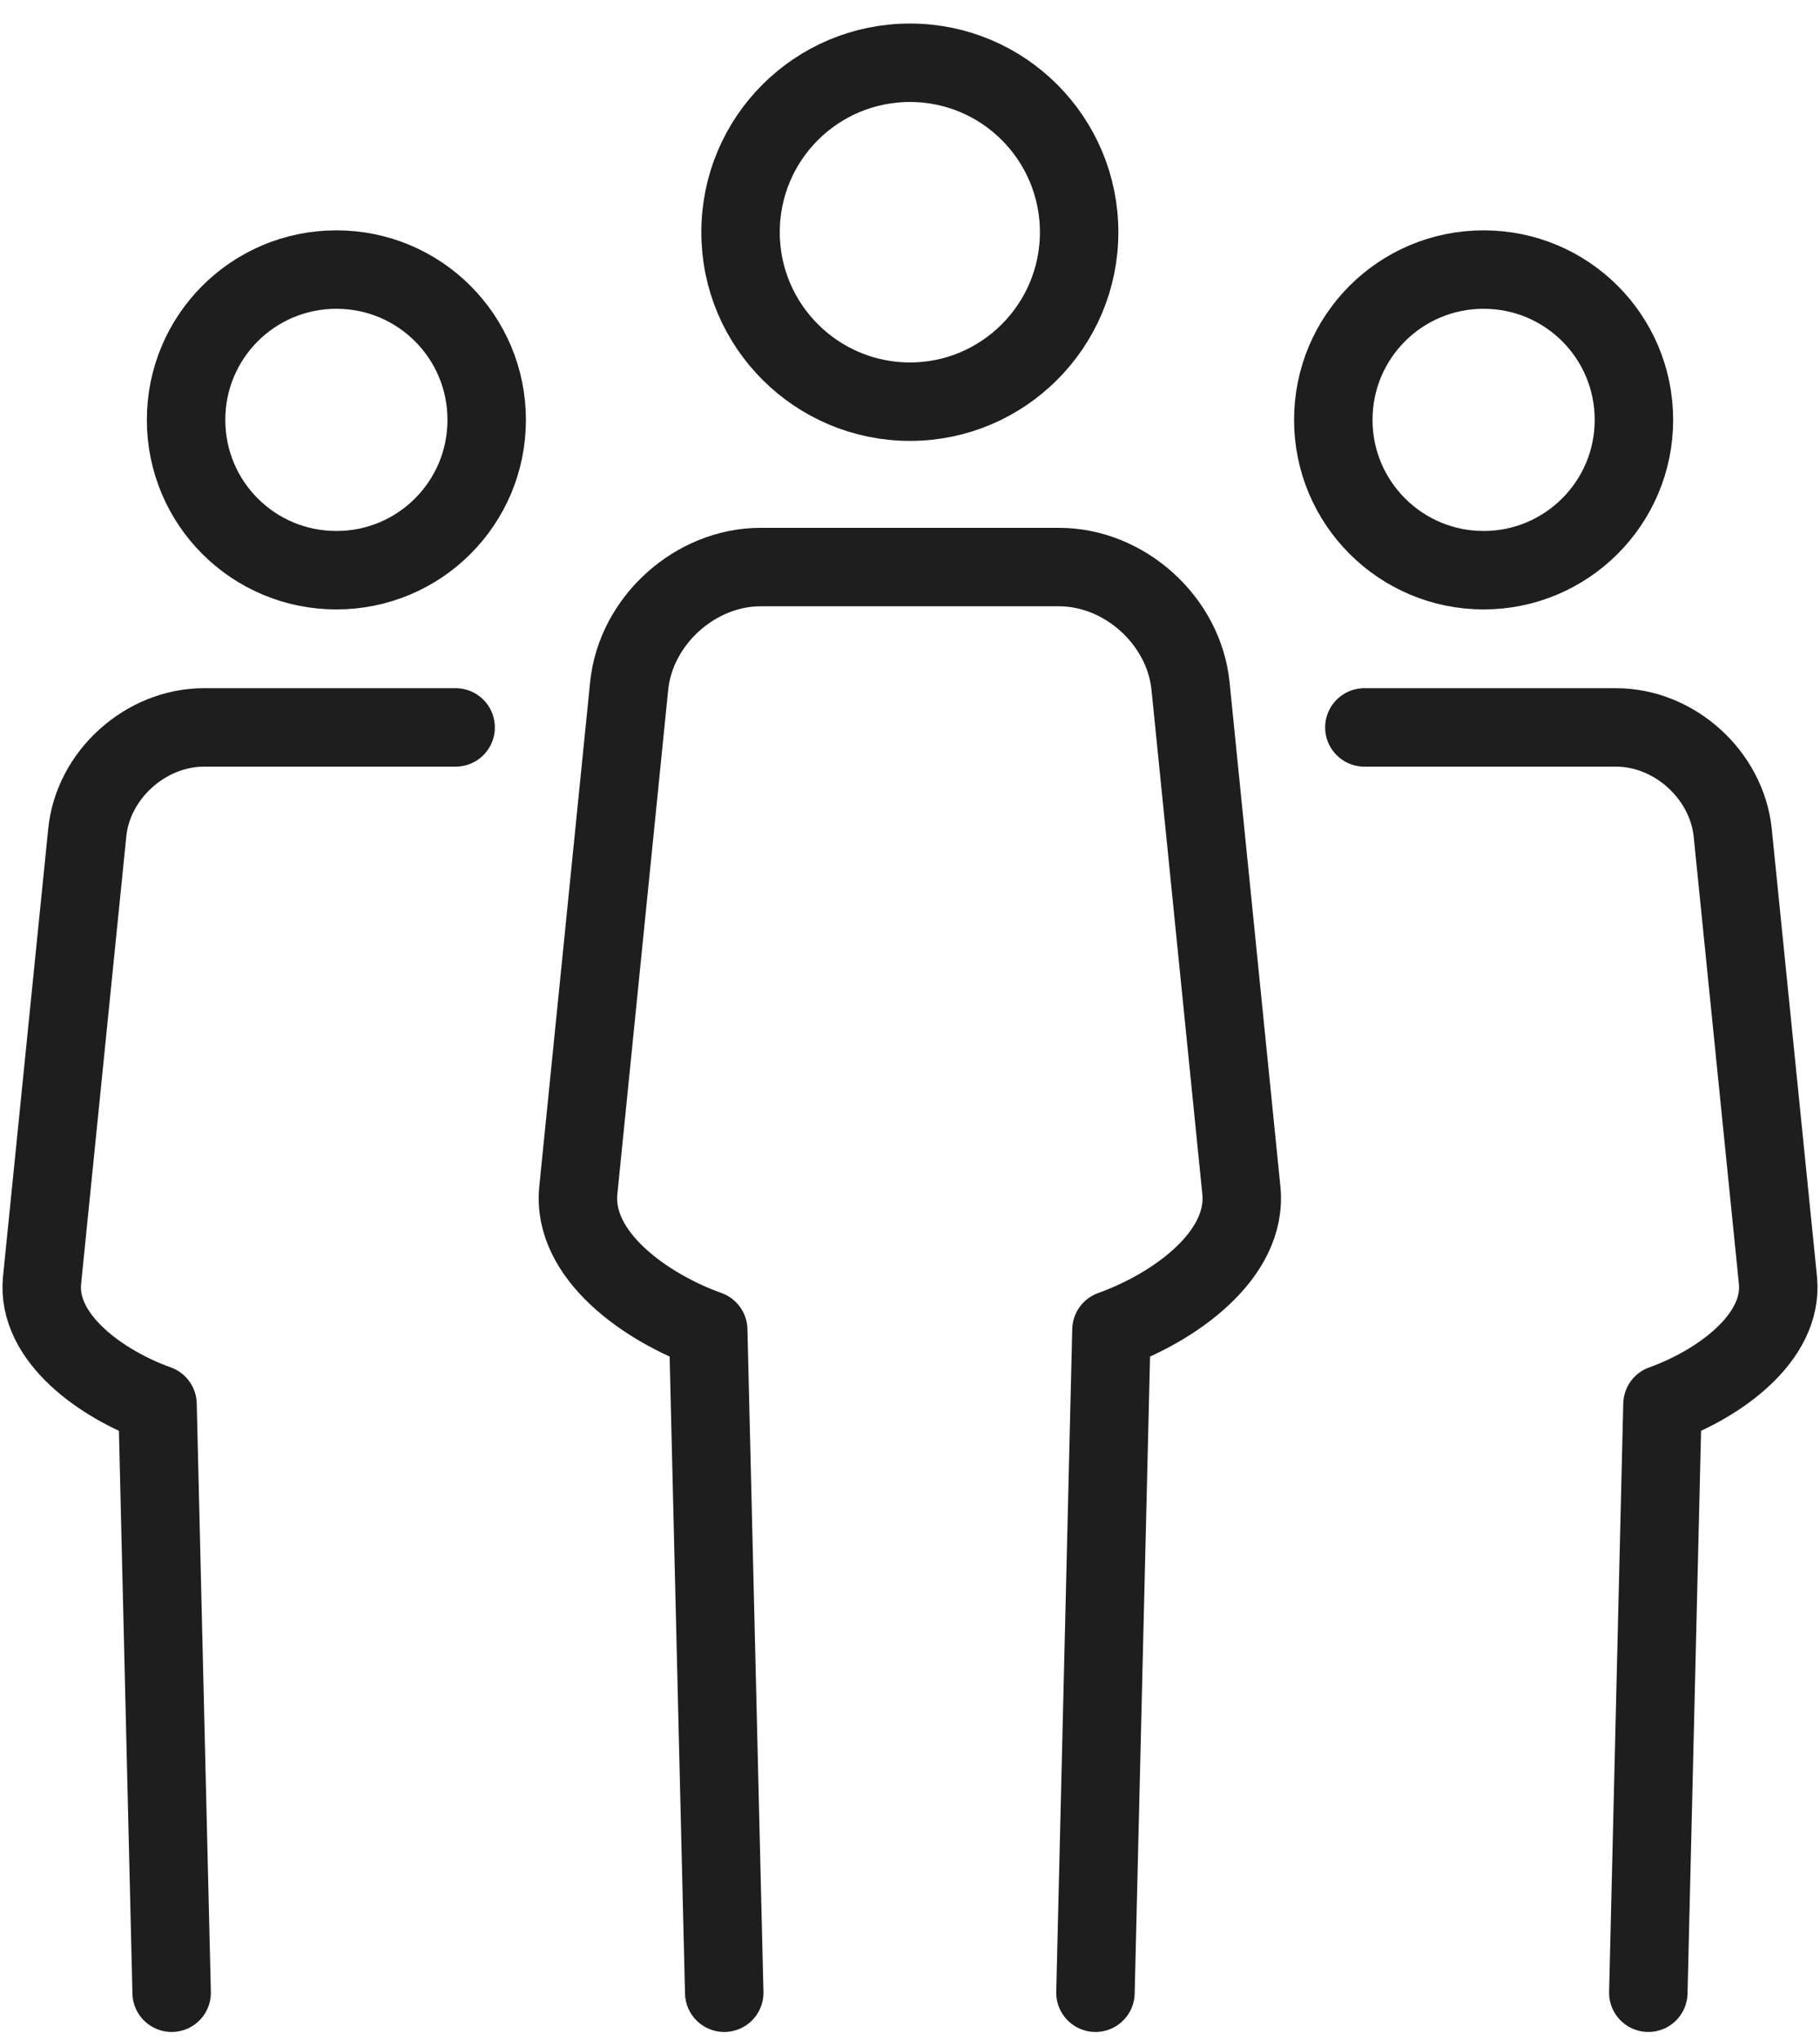
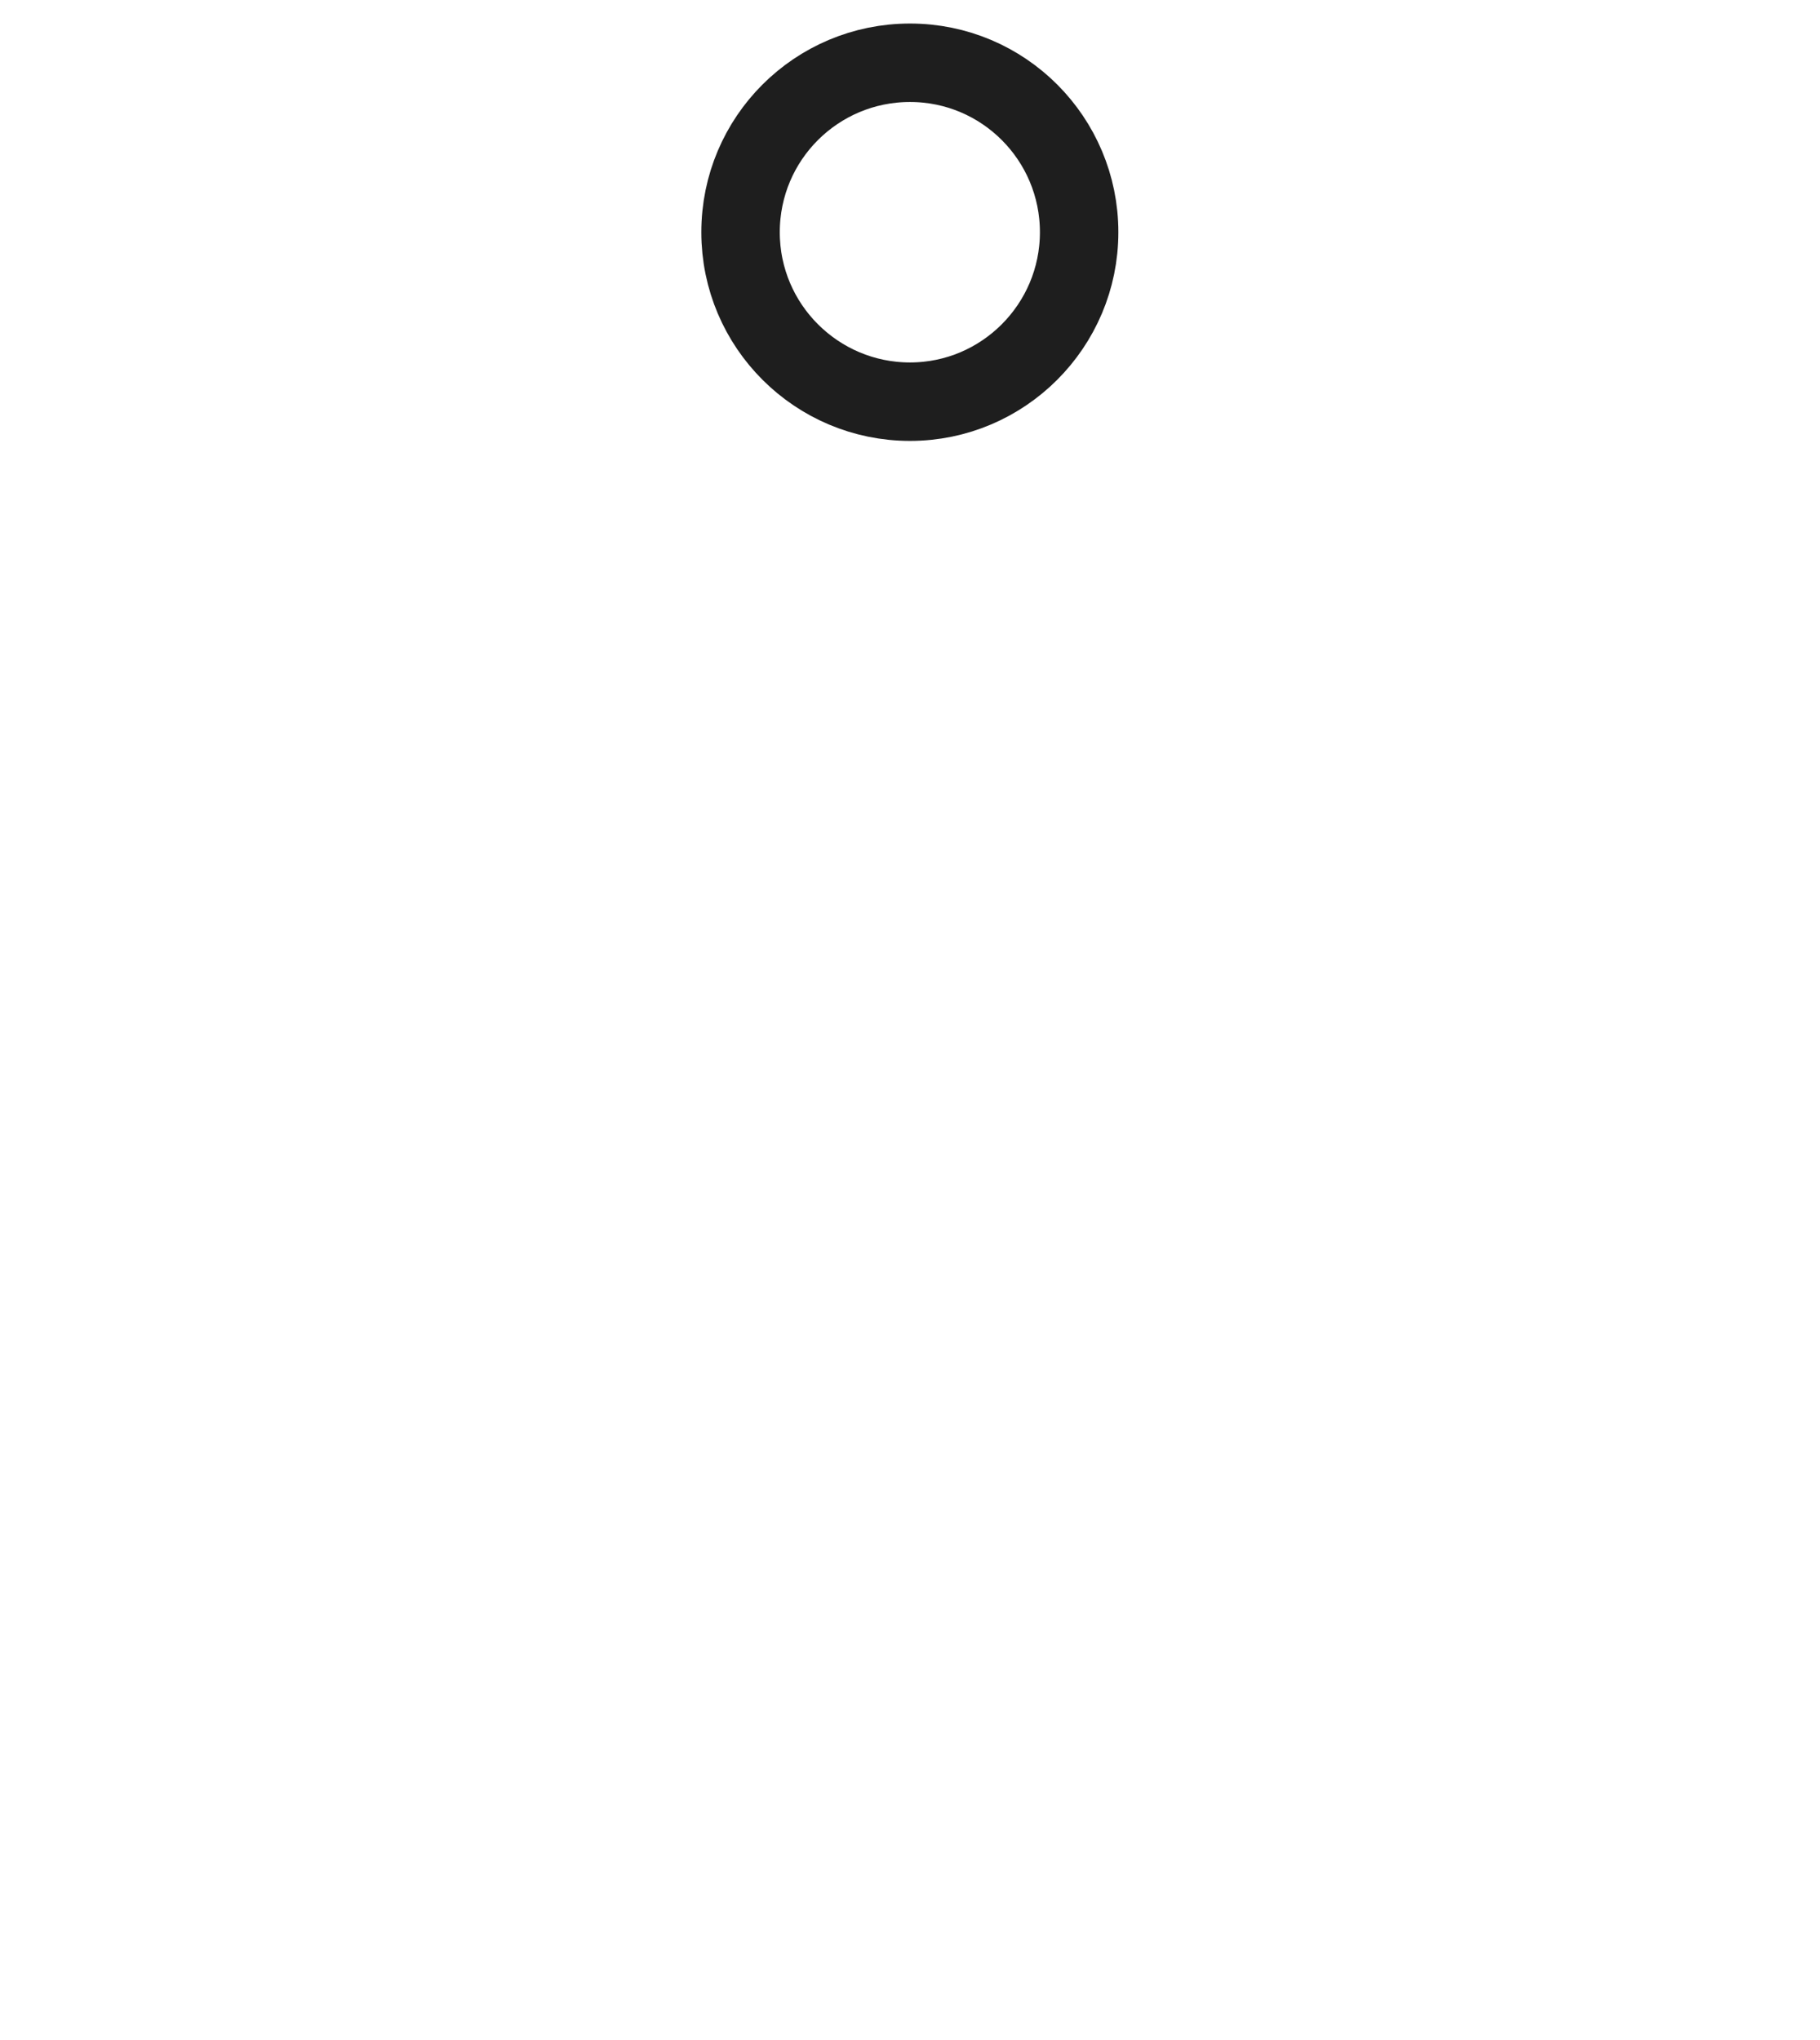
<svg xmlns="http://www.w3.org/2000/svg" width="58" height="65" viewBox="0 0 58 65" fill="none">
  <path d="M34.39 7.4C34.39 10.38 31.97 12.8 29 12.8C26.03 12.8 23.6 10.39 23.6 7.4C23.6 4.41 26.02 2 29 2C31.98 2 34.39 4.42 34.39 7.4Z" stroke="#1E1E1E" stroke-width="2.5" stroke-miterlimit="10" />
-   <path d="M34.91 63.5L35.42 42.38C37.4 41.67 39.77 40.01 39.56 37.93L37.94 21.86C37.73 19.78 35.84 18.07 33.75 18.07H24.24C22.15 18.07 20.26 19.78 20.05 21.86L18.43 37.93C18.22 40.01 20.59 41.67 22.57 42.38L23.08 63.5" stroke="#1E1E1E" stroke-width="2.5" stroke-linecap="round" stroke-linejoin="round" />
-   <path d="M47.28 8.59C49.93 8.59 52.07 10.73 52.07 13.38C52.07 16.03 49.92 18.17 47.28 18.17C44.64 18.17 42.49 16.03 42.49 13.38C42.49 10.73 44.63 8.59 47.28 8.59Z" stroke="#1E1E1E" stroke-width="2.5" stroke-miterlimit="10" />
-   <path d="M52.529 63.5L52.98 44.75C54.739 44.12 56.84 42.65 56.66 40.8L55.219 26.54C55.029 24.69 53.359 23.18 51.499 23.18H43.48" stroke="#1E1E1E" stroke-width="2.5" stroke-linecap="round" stroke-linejoin="round" />
-   <path d="M10.72 8.59C8.07 8.59 5.93 10.73 5.93 13.38C5.93 16.03 8.07 18.17 10.72 18.17C13.37 18.17 15.51 16.03 15.51 13.38C15.51 10.73 13.37 8.59 10.72 8.59Z" stroke="#1E1E1E" stroke-width="2.5" stroke-miterlimit="10" />
-   <path d="M5.47 63.5L5.02 44.75C3.26 44.12 1.16 42.65 1.34 40.8L2.78 26.54C2.96 24.69 4.64 23.18 6.5 23.18H14.52" stroke="#1E1E1E" stroke-width="2.5" stroke-linecap="round" stroke-linejoin="round" />
</svg>